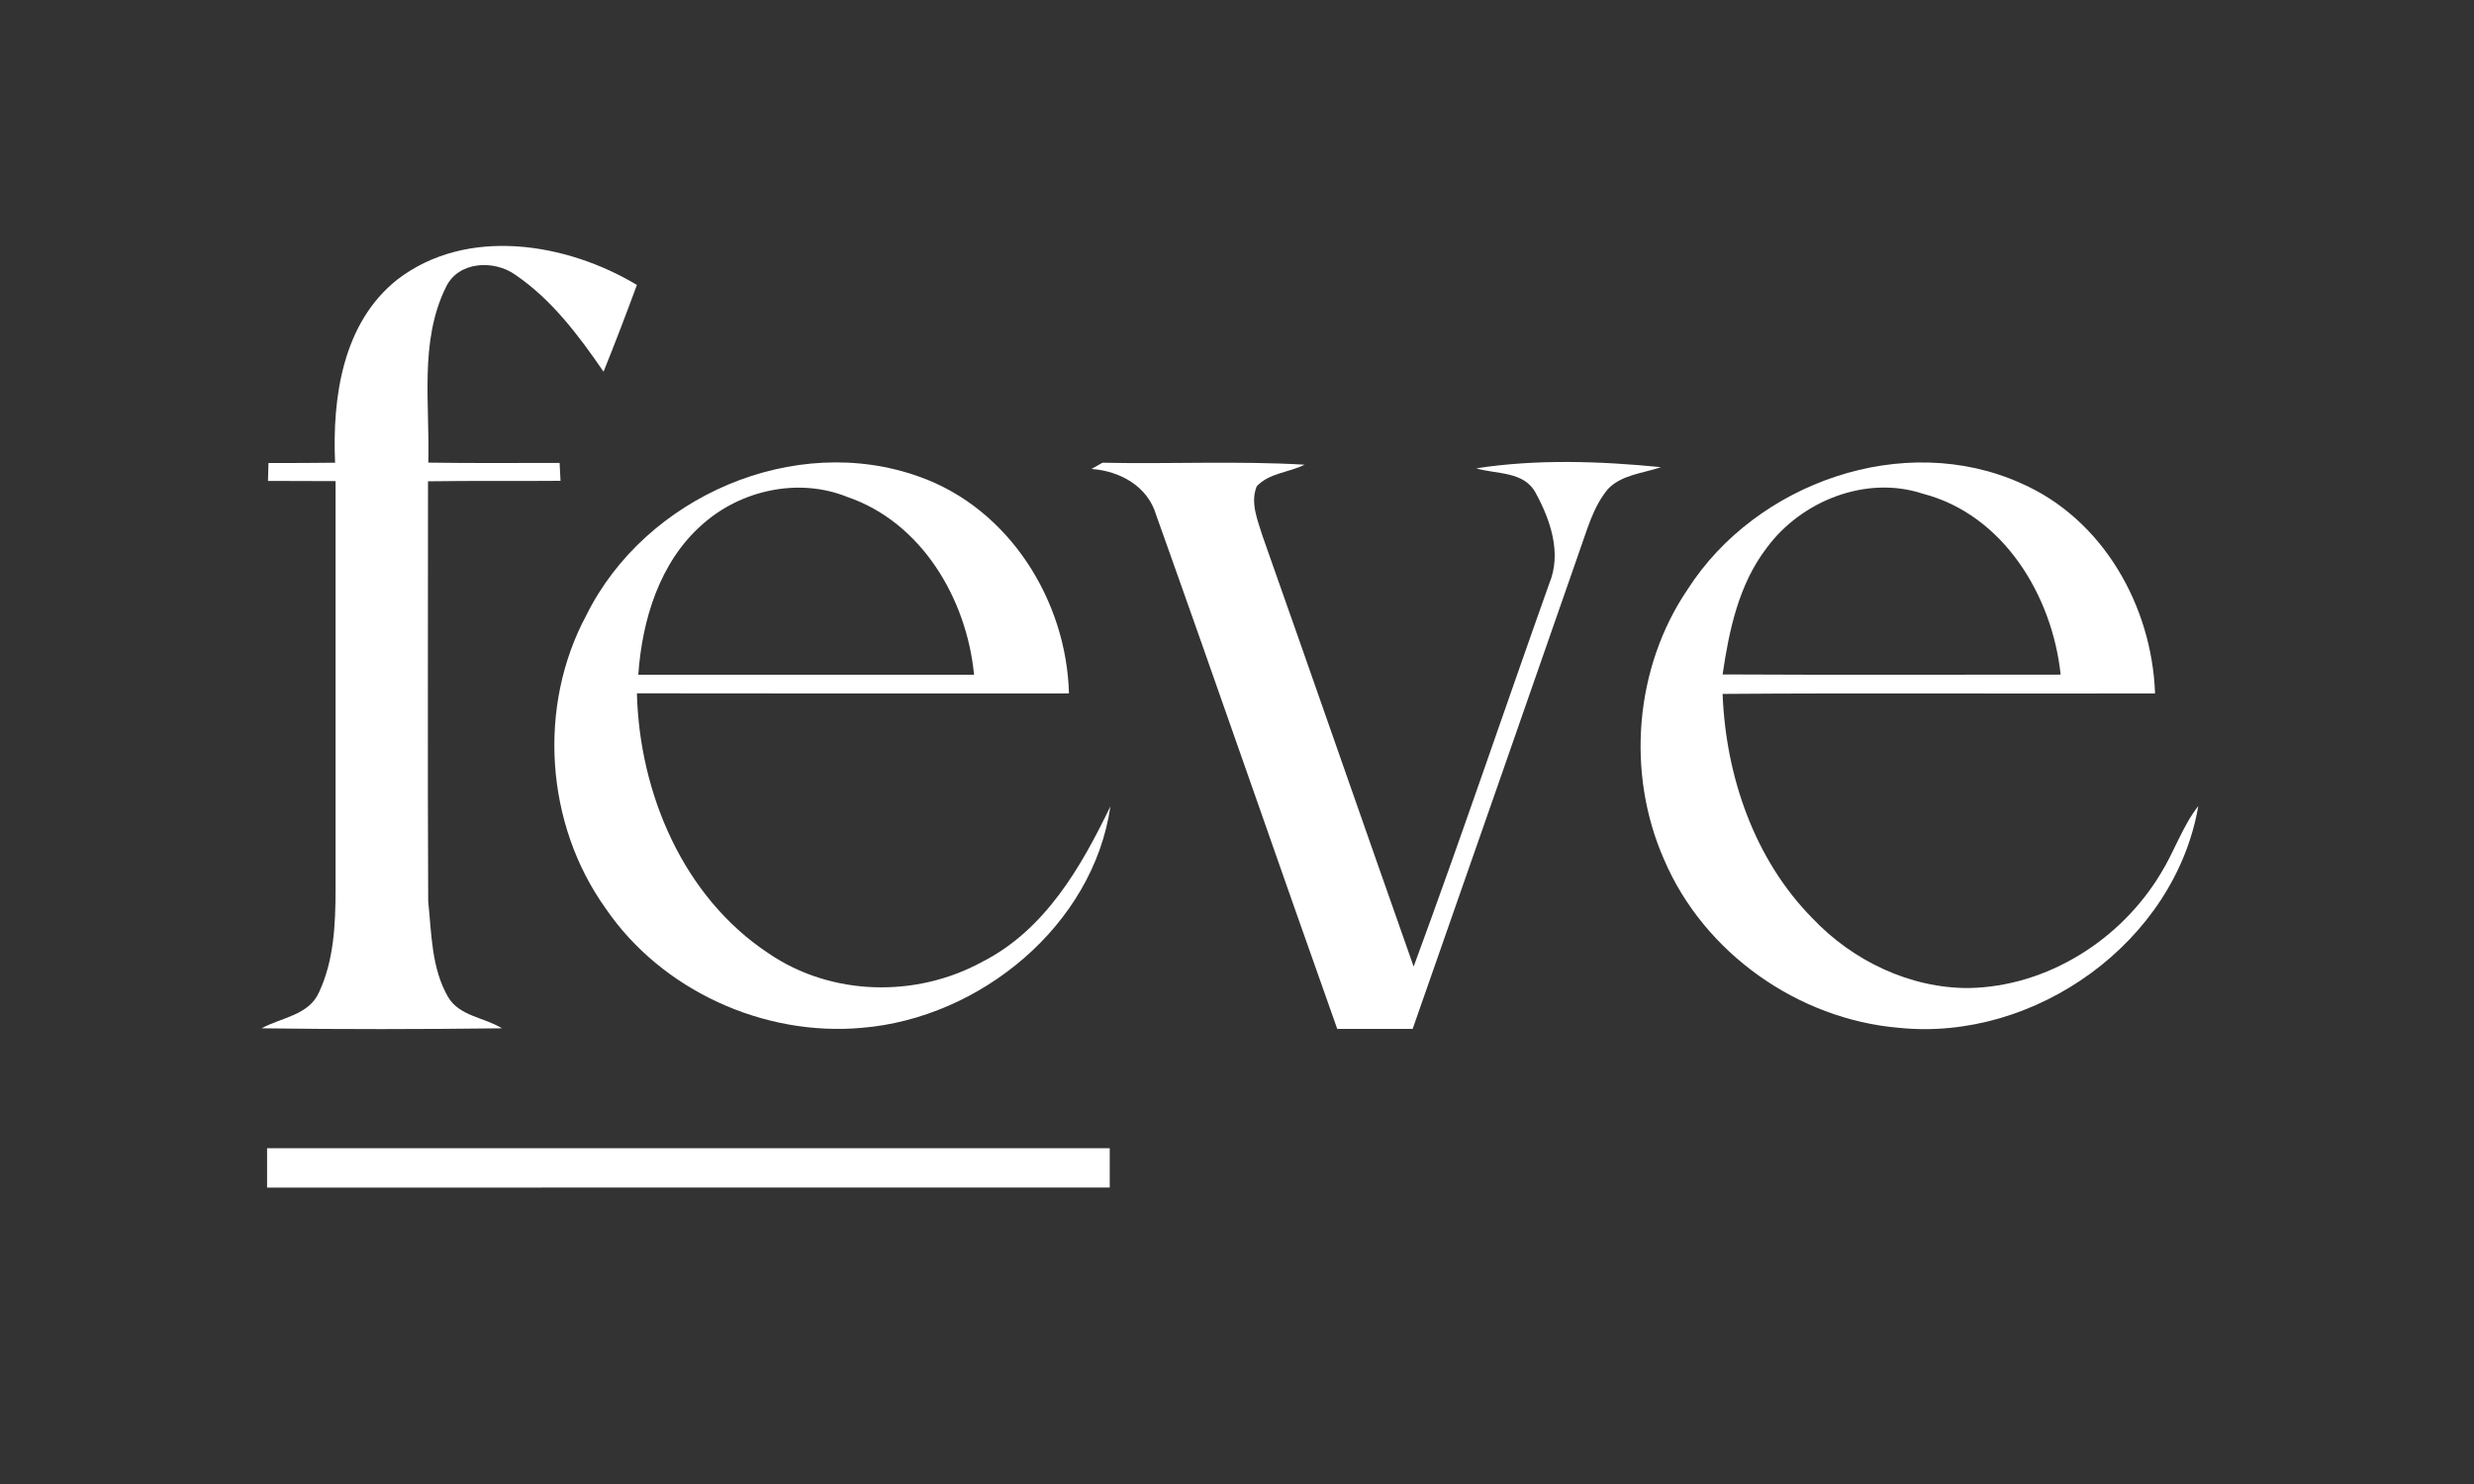
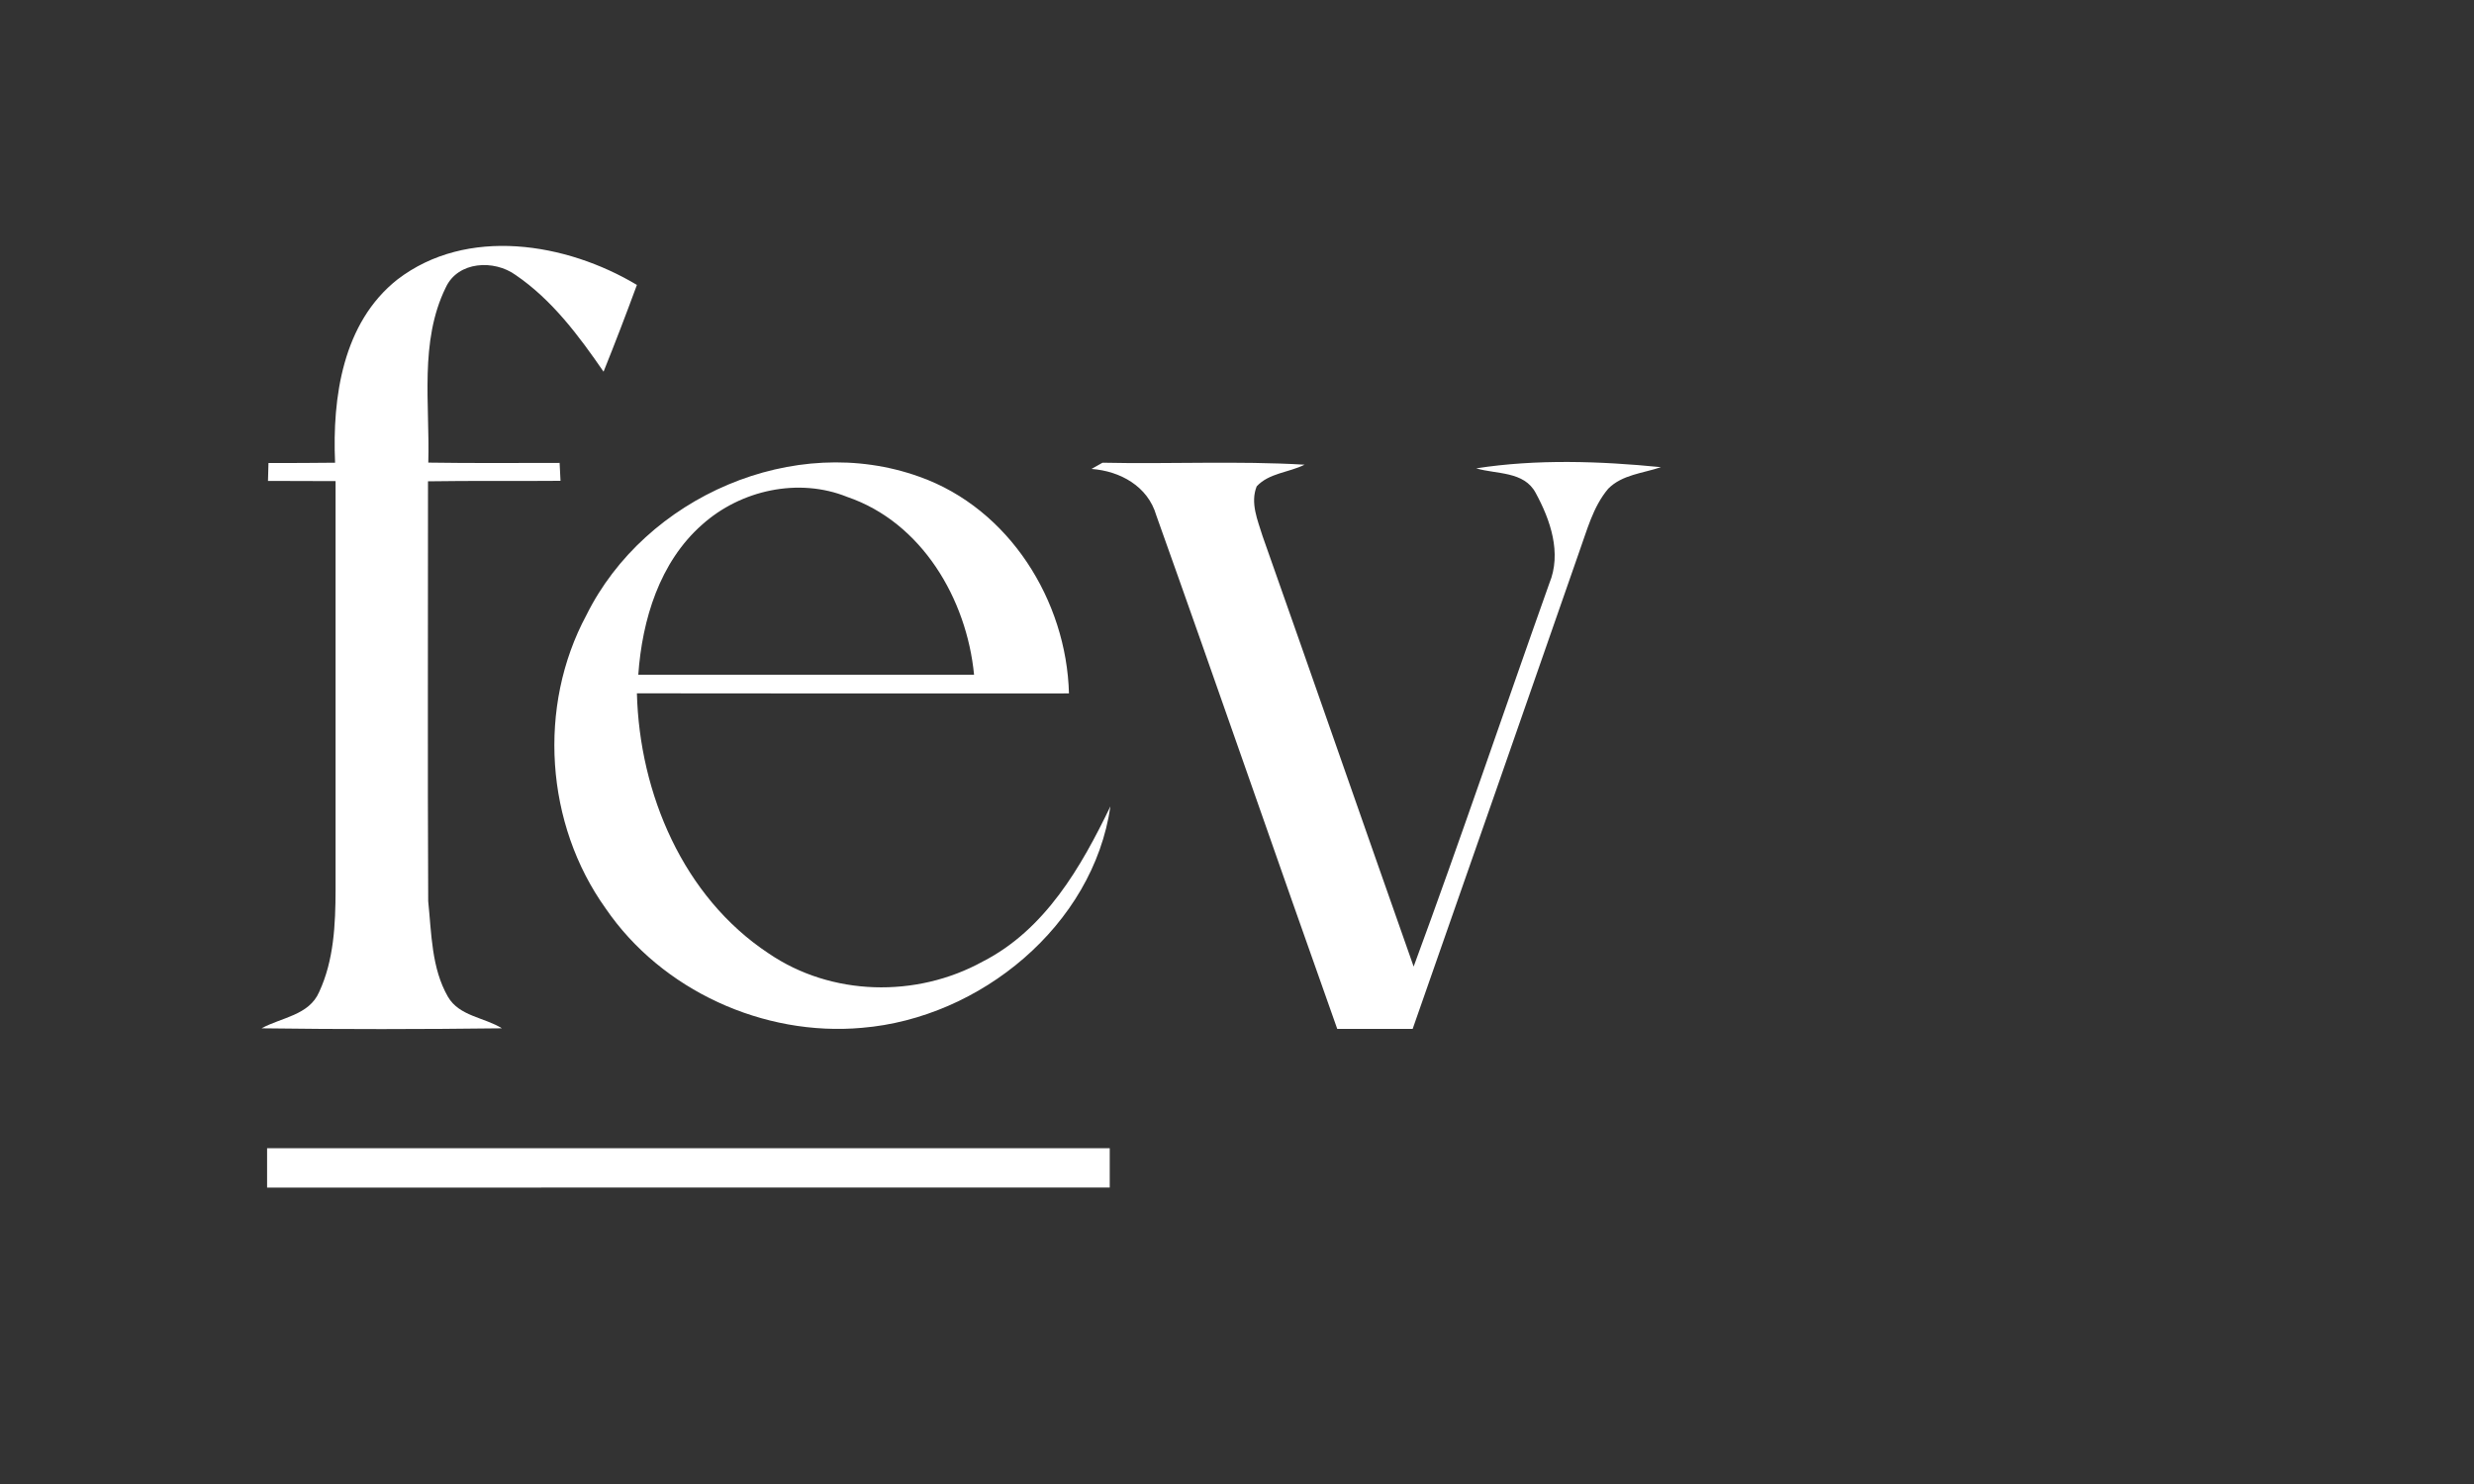
<svg xmlns="http://www.w3.org/2000/svg" width="250pt" height="150pt" viewBox="0 0 250 150">
  <rect x="0" y="0" width="250" height="150" fill="#333333" stroke="none" />
  <g id="#ffffffff">
    <path fill="#ffffff" opacity="1.00" d=" M 40.16 28.25 C 47.18 22.87 57.21 24.52 64.36 28.80 C 63.28 31.74 62.16 34.66 60.99 37.57 C 58.49 33.94 55.79 30.31 52.11 27.80 C 49.93 26.22 46.27 26.39 45.04 29.07 C 42.36 34.54 43.45 40.88 43.28 46.76 C 47.70 46.83 52.13 46.79 56.55 46.79 L 56.64 48.60 C 52.18 48.64 47.71 48.58 43.25 48.65 C 43.26 62.80 43.20 76.94 43.27 91.09 C 43.61 94.34 43.59 97.85 45.27 100.76 C 46.41 102.72 48.94 102.83 50.72 103.94 C 42.63 104.04 34.53 104.05 26.43 103.94 C 28.43 102.84 31.23 102.63 32.25 100.27 C 33.74 97.07 33.90 93.44 33.91 89.97 C 33.91 76.19 33.91 62.41 33.91 48.63 C 31.63 48.62 29.35 48.62 27.08 48.61 C 27.09 48.16 27.12 47.25 27.13 46.80 C 29.38 46.80 31.62 46.80 33.86 46.77 C 33.57 40.17 34.63 32.62 40.16 28.25 Z" />
    <path fill="#ffffff" opacity="1.00" d=" M 59.26 62.17 C 65.18 50.22 80.28 43.62 92.94 48.20 C 101.97 51.42 107.77 60.69 108.02 70.09 C 93.46 70.10 78.91 70.10 64.36 70.08 C 64.62 80.19 69.04 90.66 77.66 96.36 C 84.01 100.70 92.60 100.88 99.29 97.20 C 105.62 93.97 109.24 87.65 112.21 81.50 C 110.46 93.56 99.04 102.90 87.11 103.89 C 77.16 104.79 66.85 100.10 61.20 91.82 C 55.11 83.31 54.29 71.40 59.26 62.17 M 70.95 53.03 C 66.65 56.82 64.89 62.65 64.50 68.20 C 75.81 68.20 87.12 68.20 98.43 68.20 C 97.69 60.55 93.15 52.80 85.62 50.23 C 80.70 48.24 74.85 49.53 70.95 53.03 Z" />
    <path fill="#ffffff" opacity="1.00" d=" M 110.30 47.40 C 110.58 47.24 111.13 46.93 111.41 46.77 C 118.21 46.92 125.03 46.57 131.83 46.97 C 130.26 47.76 128.23 47.81 126.99 49.16 C 126.32 50.83 127.09 52.58 127.58 54.18 C 132.70 68.68 137.74 83.20 142.85 97.70 C 147.59 84.85 151.97 71.87 156.56 58.97 C 157.83 55.90 156.67 52.56 155.18 49.82 C 154.00 47.61 151.24 47.95 149.17 47.34 C 155.29 46.39 161.68 46.61 167.84 47.22 C 166.03 47.84 163.92 47.97 162.51 49.40 C 160.95 51.25 160.36 53.65 159.55 55.87 C 153.97 71.92 148.36 87.96 142.75 104.00 C 140.21 104.00 137.67 104.00 135.13 104.00 C 128.99 86.71 123.01 69.36 116.84 52.08 C 115.99 49.15 113.19 47.61 110.30 47.40 Z" />
-     <path fill="#ffffff" opacity="1.00" d=" M 170.55 59.55 C 177.46 48.78 192.38 43.51 204.23 48.85 C 212.50 52.45 217.46 61.27 217.77 70.09 C 203.20 70.14 188.64 70.03 174.07 70.14 C 174.39 78.43 177.26 86.85 183.16 92.83 C 187.23 97.12 193.01 99.90 198.97 99.87 C 206.87 99.72 214.32 95.01 218.35 88.28 C 219.72 86.07 220.53 83.54 222.14 81.47 C 219.78 95.22 205.65 105.31 191.89 103.89 C 181.70 103.03 172.19 96.33 168.16 86.89 C 164.30 78.15 165.17 67.47 170.55 59.55 M 178.52 55.39 C 175.70 59.07 174.73 63.69 174.07 68.17 C 185.46 68.23 196.84 68.19 208.23 68.19 C 207.39 60.21 202.44 52.00 194.29 49.90 C 188.57 48.01 182.01 50.63 178.52 55.39 Z" />
    <path fill="#ffffff" opacity="1.00" d=" M 26.99 116.06 C 55.37 116.06 83.76 116.06 112.14 116.06 C 112.14 117.38 112.14 118.71 112.14 120.03 C 83.76 120.04 55.38 120.03 26.99 120.04 C 26.99 118.71 26.99 117.38 26.99 116.06 Z" />
  </g>
</svg>